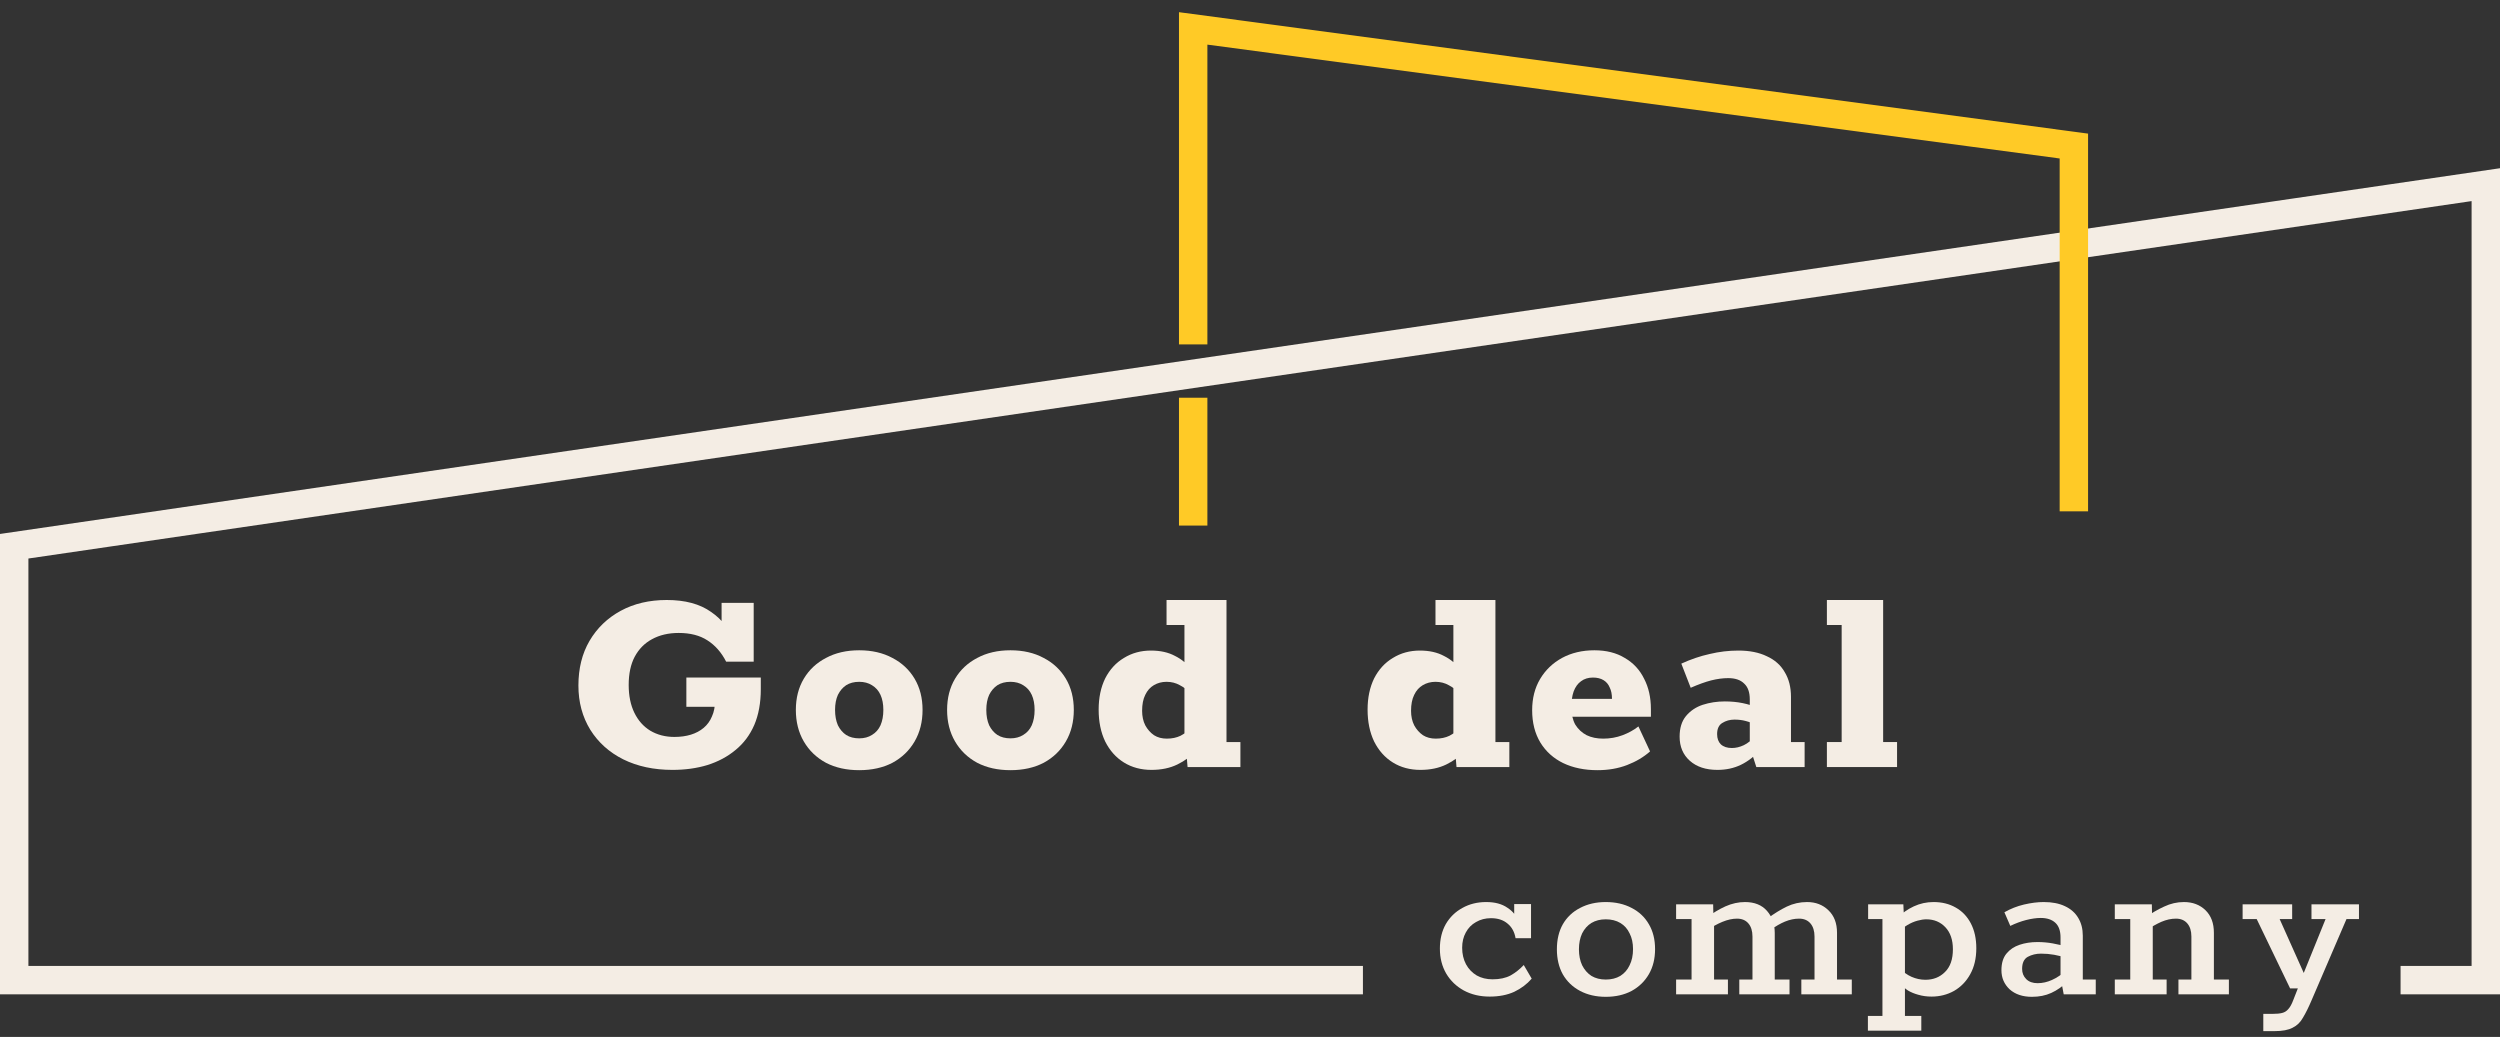
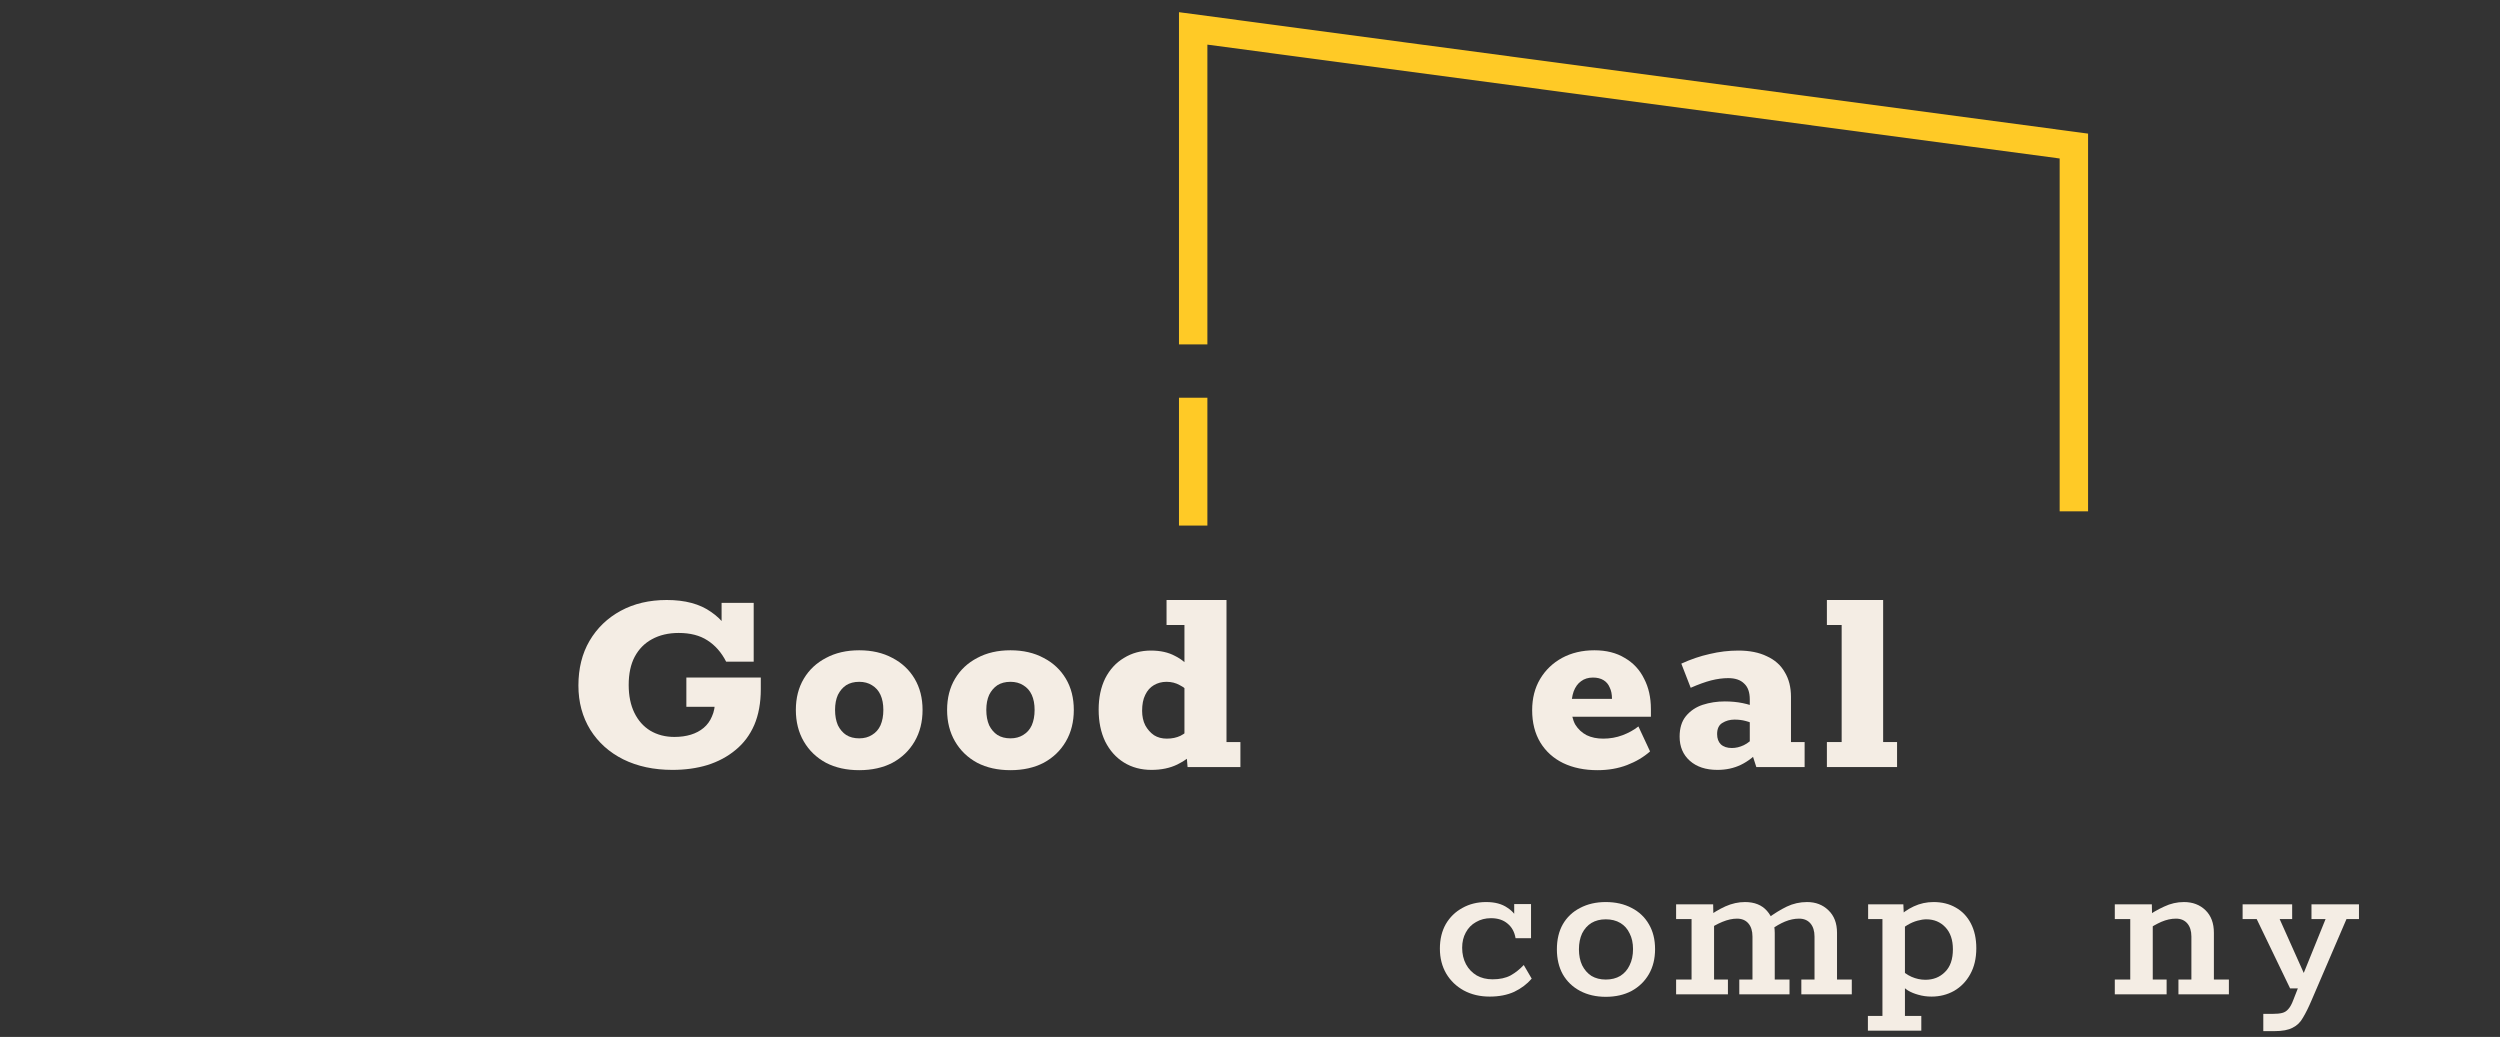
<svg xmlns="http://www.w3.org/2000/svg" width="176" height="73" viewBox="0 0 176 73" fill="none">
  <rect x="0" y="0" width="176" height="73" fill="#333333" stroke="none" />
-   <path d="M95.95 69H1V38.455L175 13V69H169" stroke="#F4EDE4" stroke-width="2" />
  <path d="M84 24.244V2L146 10.282V36" stroke="#FFCA26" stroke-width="2" />
  <line x1="84" y1="28" x2="84" y2="37" stroke="#FFCA26" stroke-width="2" />
  <path d="M47.34 54.2C46.033 54.2 44.88 53.953 43.88 53.46C42.893 52.967 42.12 52.273 41.56 51.38C41 50.473 40.72 49.433 40.72 48.26C40.72 47.06 40.98 46.013 41.5 45.12C42.033 44.213 42.767 43.507 43.7 43C44.633 42.493 45.713 42.24 46.94 42.24C48.233 42.24 49.273 42.52 50.06 43.08C50.86 43.627 51.38 44.333 51.62 45.2L50.8 44.7V42.44H53.06V46.58H51.12C50.787 45.927 50.347 45.427 49.8 45.08C49.267 44.733 48.593 44.56 47.78 44.56C47.06 44.56 46.433 44.707 45.9 45C45.38 45.28 44.973 45.693 44.68 46.24C44.4 46.773 44.26 47.433 44.26 48.22C44.26 48.98 44.393 49.633 44.66 50.18C44.927 50.727 45.3 51.147 45.78 51.44C46.273 51.733 46.84 51.88 47.48 51.88C47.907 51.88 48.293 51.827 48.64 51.72C48.987 51.613 49.287 51.453 49.54 51.24C49.793 51.027 49.987 50.76 50.12 50.44C50.267 50.12 50.34 49.74 50.34 49.3L51.44 49.76H48.32V47.7H53.56V48.52C53.56 49.48 53.407 50.32 53.1 51.04C52.793 51.747 52.353 52.333 51.78 52.8C51.22 53.267 50.56 53.62 49.8 53.86C49.053 54.087 48.233 54.2 47.34 54.2Z" fill="#F4EDE4" />
  <path d="M60.488 54.22C59.595 54.22 58.815 54.047 58.148 53.7C57.481 53.34 56.961 52.84 56.588 52.2C56.215 51.56 56.028 50.82 56.028 49.98C56.028 49.14 56.215 48.407 56.588 47.78C56.961 47.153 57.481 46.667 58.148 46.32C58.815 45.96 59.595 45.78 60.488 45.78C61.381 45.78 62.161 45.96 62.828 46.32C63.495 46.667 64.015 47.153 64.388 47.78C64.761 48.407 64.948 49.14 64.948 49.98C64.948 50.82 64.761 51.56 64.388 52.2C64.015 52.84 63.495 53.34 62.828 53.7C62.161 54.047 61.381 54.22 60.488 54.22ZM60.488 51.98C60.835 51.98 61.135 51.9 61.388 51.74C61.655 51.58 61.855 51.353 61.988 51.06C62.121 50.753 62.188 50.393 62.188 49.98C62.188 49.567 62.121 49.213 61.988 48.92C61.855 48.627 61.655 48.4 61.388 48.24C61.135 48.08 60.835 48 60.488 48C60.128 48 59.821 48.08 59.568 48.24C59.328 48.4 59.135 48.627 58.988 48.92C58.855 49.213 58.788 49.567 58.788 49.98C58.788 50.393 58.855 50.753 58.988 51.06C59.135 51.353 59.328 51.58 59.568 51.74C59.821 51.9 60.128 51.98 60.488 51.98Z" fill="#F4EDE4" />
  <path d="M71.136 54.22C70.243 54.22 69.463 54.047 68.796 53.7C68.13 53.34 67.61 52.84 67.236 52.2C66.863 51.56 66.676 50.82 66.676 49.98C66.676 49.14 66.863 48.407 67.236 47.78C67.61 47.153 68.13 46.667 68.796 46.32C69.463 45.96 70.243 45.78 71.136 45.78C72.03 45.78 72.81 45.96 73.476 46.32C74.143 46.667 74.663 47.153 75.036 47.78C75.41 48.407 75.596 49.14 75.596 49.98C75.596 50.82 75.41 51.56 75.036 52.2C74.663 52.84 74.143 53.34 73.476 53.7C72.81 54.047 72.03 54.22 71.136 54.22ZM71.136 51.98C71.483 51.98 71.783 51.9 72.036 51.74C72.303 51.58 72.503 51.353 72.636 51.06C72.77 50.753 72.836 50.393 72.836 49.98C72.836 49.567 72.77 49.213 72.636 48.92C72.503 48.627 72.303 48.4 72.036 48.24C71.783 48.08 71.483 48 71.136 48C70.776 48 70.47 48.08 70.216 48.24C69.976 48.4 69.783 48.627 69.636 48.92C69.503 49.213 69.436 49.567 69.436 49.98C69.436 50.393 69.503 50.753 69.636 51.06C69.783 51.353 69.976 51.58 70.216 51.74C70.47 51.9 70.776 51.98 71.136 51.98Z" fill="#F4EDE4" />
  <path d="M81.065 54.2C80.332 54.2 79.685 54.027 79.125 53.68C78.565 53.333 78.125 52.84 77.805 52.2C77.498 51.56 77.345 50.813 77.345 49.96C77.345 49.12 77.498 48.387 77.805 47.76C78.125 47.133 78.565 46.653 79.125 46.32C79.685 45.973 80.318 45.8 81.025 45.8C81.692 45.8 82.258 45.927 82.725 46.18C83.205 46.42 83.591 46.747 83.885 47.16L83.385 47.34V44H82.125V42.24H86.345V52.24H87.325V54H83.605L83.525 53.04L84.305 52.78C83.878 53.22 83.405 53.567 82.885 53.82C82.365 54.073 81.758 54.2 81.065 54.2ZM82.145 52C82.505 52 82.825 51.933 83.105 51.8C83.385 51.653 83.651 51.453 83.905 51.2L83.385 52.2V47.9L83.845 48.9C83.618 48.607 83.358 48.387 83.065 48.24C82.785 48.08 82.472 48 82.125 48C81.791 48 81.492 48.08 81.225 48.24C80.972 48.387 80.772 48.613 80.625 48.92C80.478 49.213 80.405 49.587 80.405 50.04C80.405 50.427 80.478 50.767 80.625 51.06C80.785 51.353 80.992 51.587 81.245 51.76C81.498 51.92 81.798 52 82.145 52Z" fill="#F4EDE4" />
-   <path d="M99.998 54.2C99.265 54.2 98.618 54.027 98.058 53.68C97.498 53.333 97.058 52.84 96.738 52.2C96.432 51.56 96.278 50.813 96.278 49.96C96.278 49.12 96.432 48.387 96.738 47.76C97.058 47.133 97.498 46.653 98.058 46.32C98.618 45.973 99.252 45.8 99.958 45.8C100.625 45.8 101.192 45.927 101.658 46.18C102.138 46.42 102.525 46.747 102.818 47.16L102.318 47.34V44H101.058V42.24H105.278V52.24H106.258V54H102.538L102.458 53.04L103.238 52.78C102.812 53.22 102.338 53.567 101.818 53.82C101.298 54.073 100.692 54.2 99.998 54.2ZM101.078 52C101.438 52 101.758 51.933 102.038 51.8C102.318 51.653 102.585 51.453 102.838 51.2L102.318 52.2V47.9L102.778 48.9C102.552 48.607 102.292 48.387 101.998 48.24C101.718 48.08 101.405 48 101.058 48C100.725 48 100.425 48.08 100.158 48.24C99.905 48.387 99.705 48.613 99.558 48.92C99.412 49.213 99.338 49.587 99.338 50.04C99.338 50.427 99.412 50.767 99.558 51.06C99.718 51.353 99.925 51.587 100.178 51.76C100.432 51.92 100.732 52 101.078 52Z" fill="#F4EDE4" />
  <path d="M112.464 54.22C111.544 54.22 110.737 54.053 110.044 53.72C109.364 53.387 108.831 52.907 108.444 52.28C108.057 51.64 107.864 50.88 107.864 50C107.864 49.16 108.051 48.427 108.424 47.8C108.797 47.173 109.311 46.68 109.964 46.32C110.631 45.96 111.391 45.78 112.244 45.78C113.084 45.78 113.797 45.96 114.384 46.32C114.984 46.667 115.437 47.153 115.744 47.78C116.064 48.393 116.224 49.107 116.224 49.92V50.46H109.504L109.524 49.2H113.484C113.484 48.88 113.431 48.613 113.324 48.4C113.231 48.173 113.084 48 112.884 47.88C112.684 47.76 112.437 47.7 112.144 47.7C111.811 47.7 111.531 47.787 111.304 47.96C111.077 48.12 110.904 48.36 110.784 48.68C110.677 48.987 110.624 49.353 110.624 49.78C110.624 50.273 110.717 50.687 110.904 51.02C111.104 51.34 111.371 51.587 111.704 51.76C112.037 51.92 112.424 52 112.864 52C113.344 52 113.797 51.92 114.224 51.76C114.651 51.6 115.024 51.393 115.344 51.14L116.164 52.9C115.711 53.3 115.171 53.62 114.544 53.86C113.917 54.1 113.224 54.22 112.464 54.22Z" fill="#F4EDE4" />
  <path d="M120.905 54.2C120.092 54.2 119.445 53.987 118.965 53.56C118.485 53.133 118.245 52.567 118.245 51.86C118.245 51.26 118.392 50.78 118.685 50.42C118.992 50.047 119.385 49.78 119.865 49.62C120.358 49.46 120.878 49.38 121.425 49.38C121.878 49.38 122.298 49.42 122.685 49.5C123.072 49.58 123.392 49.68 123.645 49.8L123.185 49.9V49.24C123.185 48.733 123.052 48.36 122.785 48.12C122.532 47.867 122.158 47.74 121.665 47.74C121.292 47.74 120.892 47.793 120.465 47.9C120.052 48.007 119.572 48.18 119.025 48.42L118.365 46.72C119.032 46.413 119.698 46.187 120.365 46.04C121.032 45.88 121.705 45.8 122.385 45.8C123.172 45.8 123.838 45.933 124.385 46.2C124.945 46.453 125.365 46.827 125.645 47.32C125.938 47.8 126.085 48.38 126.085 49.06V52.24H127.045V54H123.645L123.245 52.76H123.965C123.525 53.24 123.058 53.6 122.565 53.84C122.072 54.08 121.518 54.2 120.905 54.2ZM121.925 52.66C122.205 52.66 122.485 52.593 122.765 52.46C123.045 52.327 123.312 52.107 123.565 51.8L123.185 52.54V50.6L123.565 51.02C123.378 50.913 123.158 50.827 122.905 50.76C122.665 50.693 122.398 50.66 122.105 50.66C121.785 50.66 121.498 50.74 121.245 50.9C121.005 51.047 120.885 51.307 120.885 51.68C120.885 51.987 120.972 52.227 121.145 52.4C121.332 52.573 121.592 52.66 121.925 52.66Z" fill="#F4EDE4" />
  <path d="M128.613 54V52.24H129.653V44H128.613V42.24H132.573V52.24H133.553V54H128.613Z" fill="#F4EDE4" />
  <path d="M104.872 70.16C104.189 70.16 103.581 70.016 103.048 69.728C102.525 69.44 102.115 69.045 101.816 68.544C101.517 68.032 101.368 67.445 101.368 66.784C101.368 66.123 101.507 65.547 101.784 65.056C102.072 64.565 102.461 64.187 102.952 63.92C103.443 63.643 104.003 63.504 104.632 63.504C105.24 63.504 105.736 63.637 106.12 63.904C106.515 64.16 106.771 64.485 106.888 64.88H106.6V63.648H107.784V66.048H106.696C106.621 65.611 106.435 65.269 106.136 65.024C105.837 64.768 105.448 64.64 104.968 64.64C104.573 64.64 104.221 64.731 103.912 64.912C103.603 65.083 103.363 65.328 103.192 65.648C103.021 65.957 102.936 66.315 102.936 66.72C102.936 67.157 103.027 67.547 103.208 67.888C103.389 68.219 103.64 68.48 103.96 68.672C104.28 68.853 104.653 68.944 105.08 68.944C105.581 68.944 106.003 68.853 106.344 68.672C106.685 68.48 106.995 68.235 107.272 67.936L107.832 68.896C107.501 69.28 107.091 69.589 106.6 69.824C106.109 70.048 105.533 70.16 104.872 70.16Z" fill="#F4EDE4" />
  <path d="M113.045 70.176C112.363 70.176 111.76 70.037 111.237 69.76C110.715 69.483 110.309 69.093 110.021 68.592C109.744 68.091 109.605 67.504 109.605 66.832C109.605 66.149 109.744 65.563 110.021 65.072C110.309 64.571 110.715 64.187 111.237 63.92C111.76 63.643 112.363 63.504 113.045 63.504C113.739 63.504 114.347 63.643 114.869 63.92C115.392 64.187 115.797 64.571 116.085 65.072C116.373 65.563 116.517 66.144 116.517 66.816C116.517 67.488 116.373 68.075 116.085 68.576C115.797 69.077 115.392 69.472 114.869 69.76C114.347 70.037 113.739 70.176 113.045 70.176ZM113.045 68.96C113.44 68.96 113.781 68.875 114.069 68.704C114.357 68.523 114.576 68.272 114.725 67.952C114.885 67.632 114.965 67.253 114.965 66.816C114.965 66.389 114.885 66.021 114.725 65.712C114.576 65.392 114.357 65.147 114.069 64.976C113.781 64.805 113.44 64.72 113.045 64.72C112.661 64.72 112.325 64.805 112.037 64.976C111.76 65.147 111.541 65.392 111.381 65.712C111.232 66.032 111.157 66.405 111.157 66.832C111.157 67.259 111.232 67.632 111.381 67.952C111.541 68.272 111.76 68.523 112.037 68.704C112.325 68.875 112.661 68.96 113.045 68.96Z" fill="#F4EDE4" />
  <path d="M117.998 70V68.96H119.086V64.704H117.998V63.664H120.606L120.622 64.448L120.142 64.608C120.579 64.277 121.022 64.011 121.47 63.808C121.929 63.605 122.387 63.504 122.846 63.504C123.518 63.504 124.035 63.712 124.398 64.128C124.761 64.544 124.942 65.061 124.942 65.68V68.96H125.982V70H122.446V68.96H123.374V65.936C123.374 65.541 123.278 65.232 123.086 65.008C122.894 64.784 122.627 64.672 122.286 64.672C121.966 64.672 121.625 64.747 121.262 64.896C120.899 65.045 120.542 65.243 120.19 65.488L120.67 64.848V68.96H121.646V70H117.998ZM126.814 70V68.96H127.742V65.936C127.742 65.541 127.646 65.232 127.454 65.008C127.262 64.784 126.995 64.672 126.654 64.672C126.334 64.672 126.003 64.741 125.662 64.88C125.331 65.019 125.017 65.2 124.718 65.424L124.462 64.64C124.91 64.309 125.353 64.037 125.79 63.824C126.238 63.611 126.713 63.504 127.214 63.504C127.822 63.504 128.323 63.696 128.718 64.08C129.123 64.464 129.326 64.992 129.326 65.664V68.96H130.366V70H126.814Z" fill="#F4EDE4" />
  <path d="M131.5 72.56V71.52H132.524V64.704H131.516V63.664H133.996L134.028 64.4L133.58 64.624C133.911 64.283 134.295 64.011 134.732 63.808C135.169 63.605 135.633 63.504 136.124 63.504C136.711 63.504 137.228 63.632 137.676 63.888C138.135 64.144 138.492 64.517 138.748 65.008C139.004 65.499 139.132 66.08 139.132 66.752C139.132 67.467 138.988 68.08 138.7 68.592C138.423 69.093 138.044 69.483 137.564 69.76C137.084 70.027 136.556 70.16 135.98 70.16C135.649 70.16 135.34 70.117 135.052 70.032C134.775 69.957 134.529 69.856 134.316 69.728C134.103 69.589 133.943 69.435 133.836 69.264L134.108 69.12V71.52H135.26V72.56H131.5ZM135.548 68.976C136.103 68.976 136.561 68.795 136.924 68.432C137.297 68.069 137.484 67.536 137.484 66.832C137.484 66.171 137.308 65.653 136.956 65.28C136.604 64.907 136.156 64.72 135.612 64.72C135.431 64.72 135.223 64.752 134.988 64.816C134.753 64.88 134.519 64.981 134.284 65.12C134.06 65.248 133.868 65.424 133.708 65.648L134.108 64.896V68.704L133.756 68.176C133.991 68.432 134.263 68.629 134.572 68.768C134.892 68.907 135.217 68.976 135.548 68.976Z" fill="#F4EDE4" />
-   <path d="M143.045 70.176C142.394 70.176 141.872 70 141.477 69.648C141.093 69.285 140.901 68.837 140.901 68.304C140.901 67.813 141.018 67.424 141.253 67.136C141.488 66.848 141.797 66.64 142.181 66.512C142.565 66.384 142.981 66.32 143.429 66.32C143.802 66.32 144.165 66.352 144.517 66.416C144.869 66.48 145.2 66.56 145.509 66.656L145.061 66.72V66C145.061 65.531 144.938 65.184 144.693 64.96C144.448 64.736 144.106 64.624 143.669 64.624C143.37 64.624 143.029 64.672 142.645 64.768C142.272 64.864 141.898 65.003 141.525 65.184L141.109 64.224C141.536 63.979 141.994 63.797 142.485 63.68C142.986 63.563 143.45 63.504 143.877 63.504C144.464 63.504 144.96 63.6 145.365 63.792C145.781 63.984 146.096 64.261 146.309 64.624C146.522 64.976 146.629 65.392 146.629 65.872V68.96H147.541V70H145.285L145.109 69.072H145.589C145.205 69.445 144.81 69.723 144.405 69.904C144.01 70.085 143.557 70.176 143.045 70.176ZM143.445 69.216C143.786 69.216 144.122 69.141 144.453 68.992C144.794 68.843 145.141 68.608 145.493 68.288L145.061 68.88V67.12L145.413 67.424C145.178 67.339 144.912 67.269 144.613 67.216C144.314 67.163 144.005 67.136 143.685 67.136C143.344 67.136 143.034 67.211 142.757 67.36C142.49 67.509 142.357 67.792 142.357 68.208C142.357 68.496 142.453 68.736 142.645 68.928C142.837 69.12 143.104 69.216 143.445 69.216Z" fill="#F4EDE4" />
  <path d="M148.882 70V68.96H149.97V64.704H148.882V63.664H151.49L151.506 64.512L151.01 64.608C151.458 64.288 151.906 64.027 152.354 63.824C152.802 63.611 153.266 63.504 153.746 63.504C154.365 63.504 154.872 63.696 155.266 64.08C155.661 64.464 155.858 64.992 155.858 65.664V68.96H156.914V70H153.362V68.96H154.274V65.936C154.274 65.541 154.178 65.232 153.986 65.008C153.794 64.784 153.528 64.672 153.186 64.672C152.856 64.672 152.514 64.747 152.162 64.896C151.821 65.045 151.458 65.253 151.074 65.52L151.554 64.848V68.96H152.53V70H148.882Z" fill="#F4EDE4" />
  <path d="M159.336 72.592V71.376H160.008C160.275 71.376 160.494 71.355 160.664 71.312C160.835 71.269 160.979 71.179 161.096 71.04C161.224 70.901 161.342 70.688 161.448 70.4L161.768 69.584H161.224L158.872 64.704H157.88V63.664H161.368V64.704H160.488L162.184 68.496L163.72 64.704H162.728V63.664H166.072V64.704H165.192L162.744 70.4C162.531 70.901 162.328 71.312 162.136 71.632C161.955 71.963 161.71 72.203 161.4 72.352C161.102 72.512 160.675 72.592 160.12 72.592H159.336Z" fill="#F4EDE4" />
</svg>